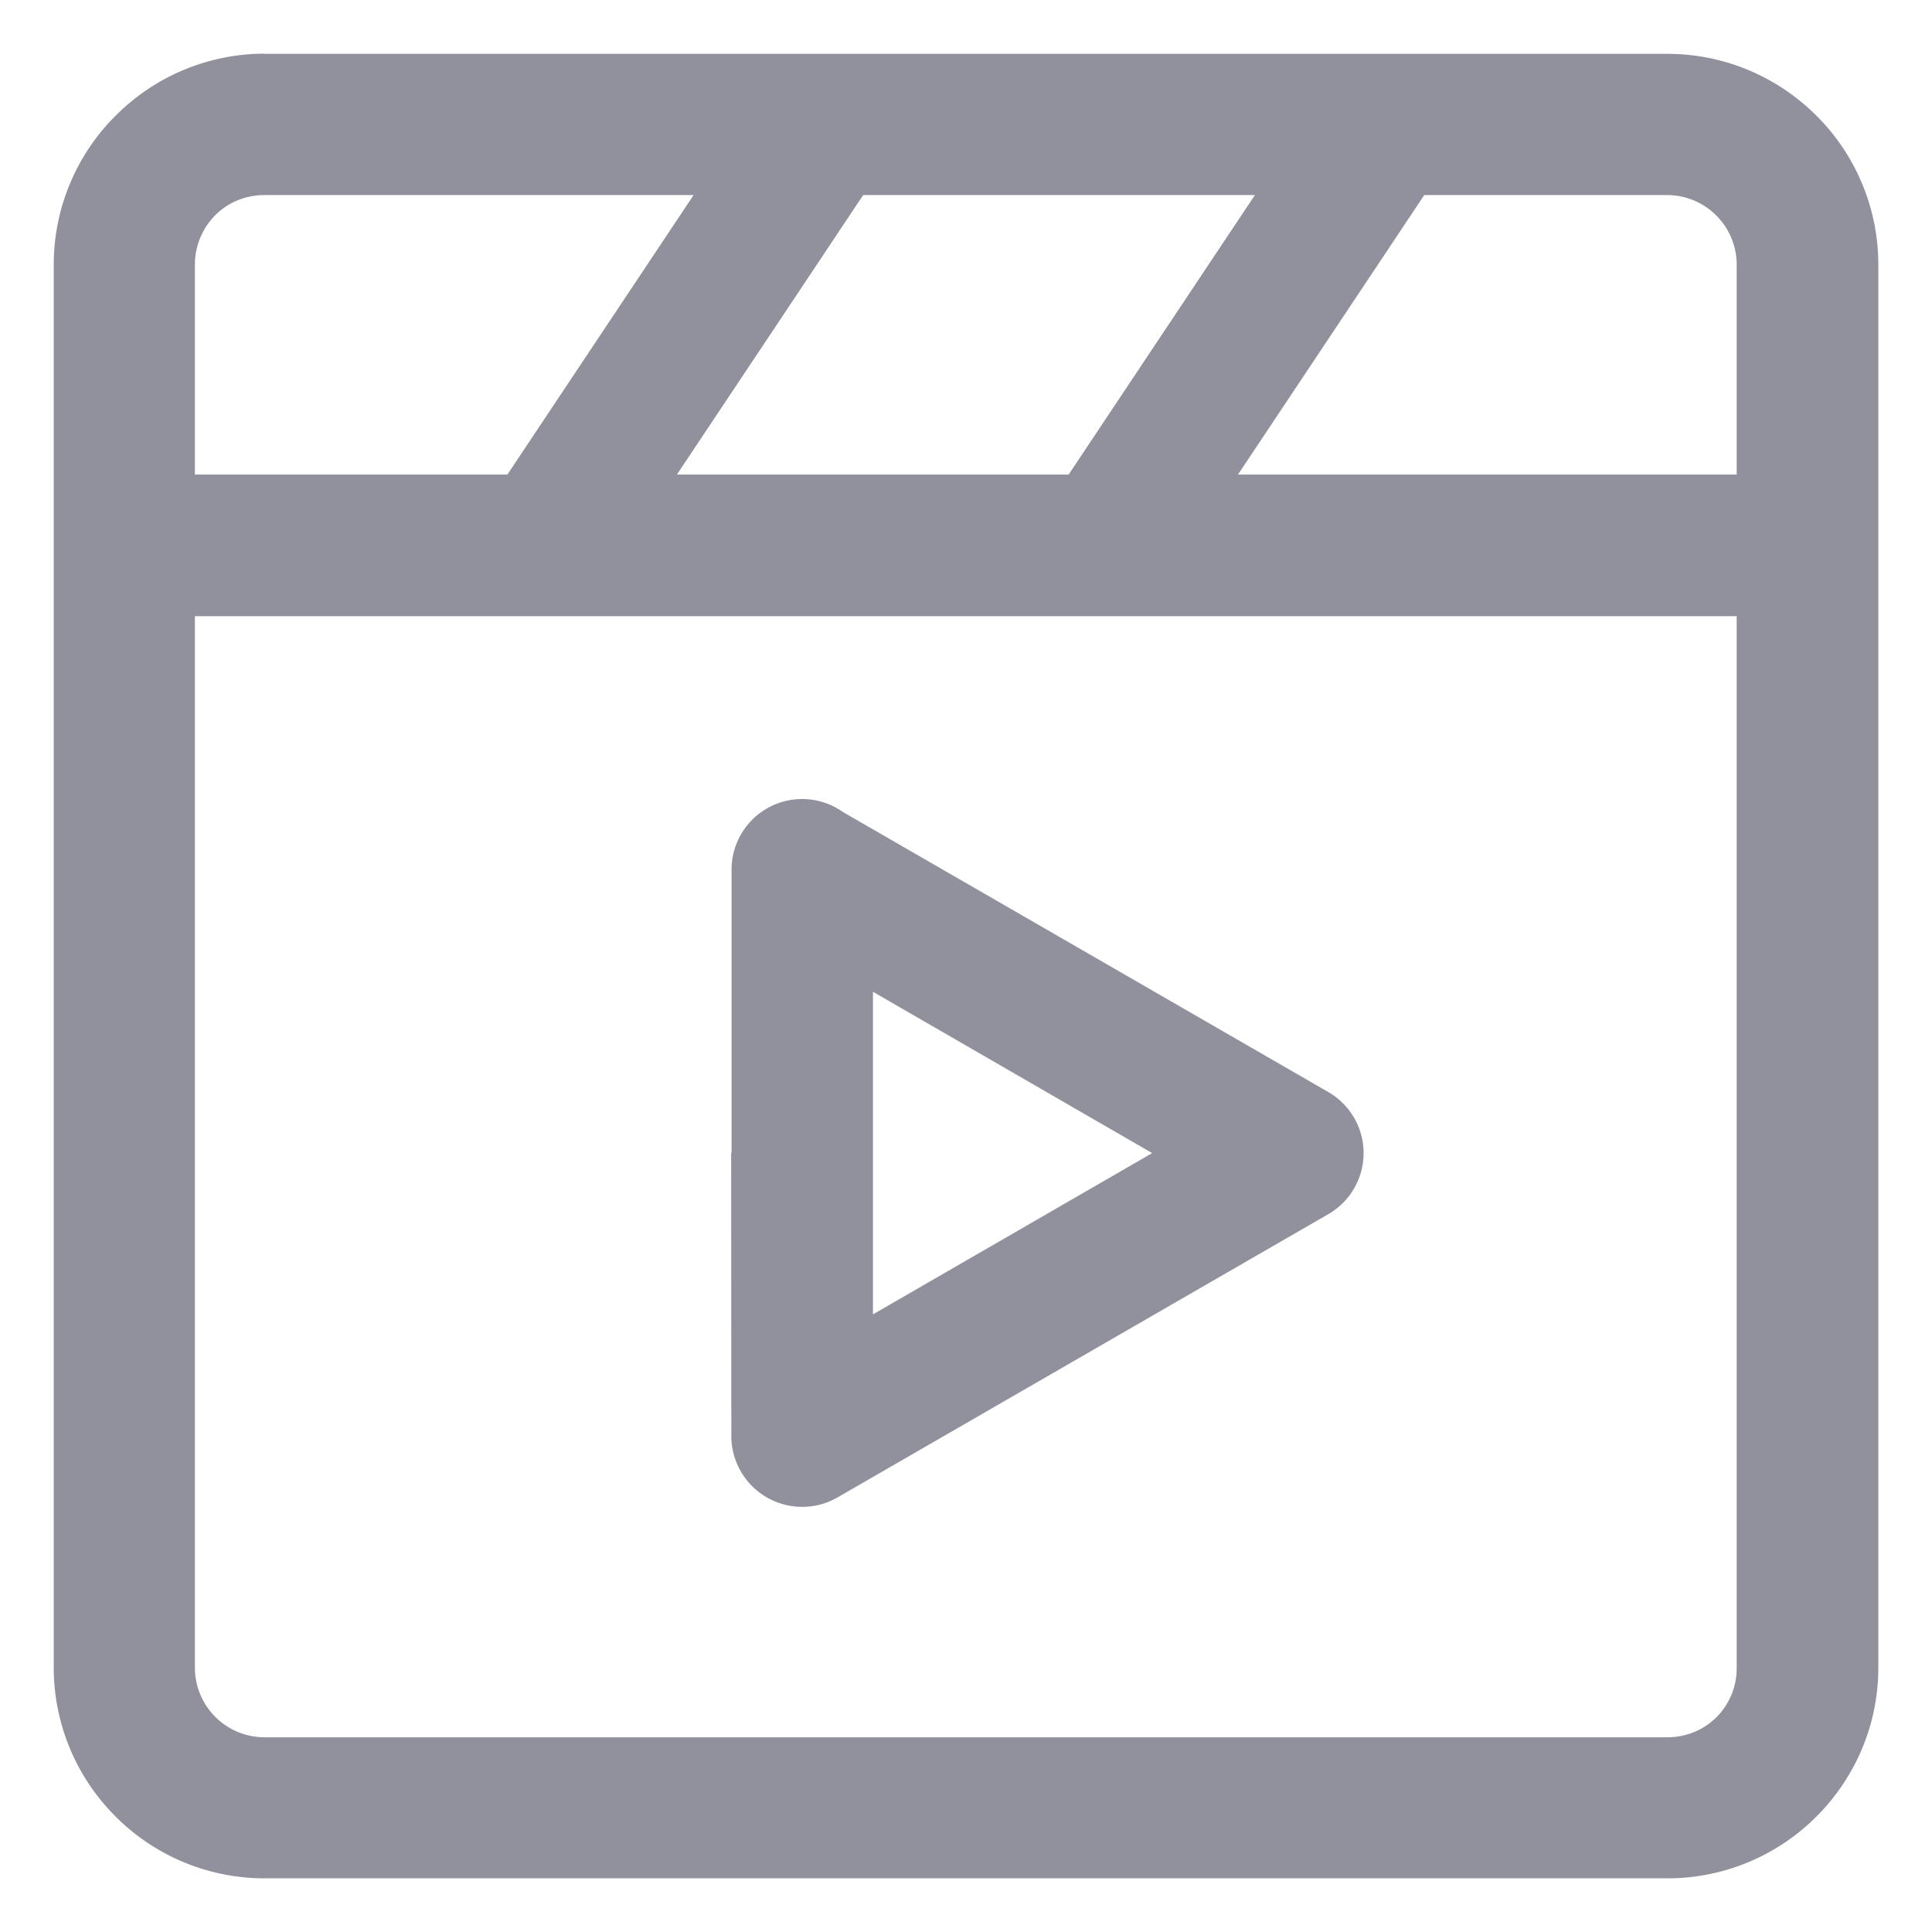
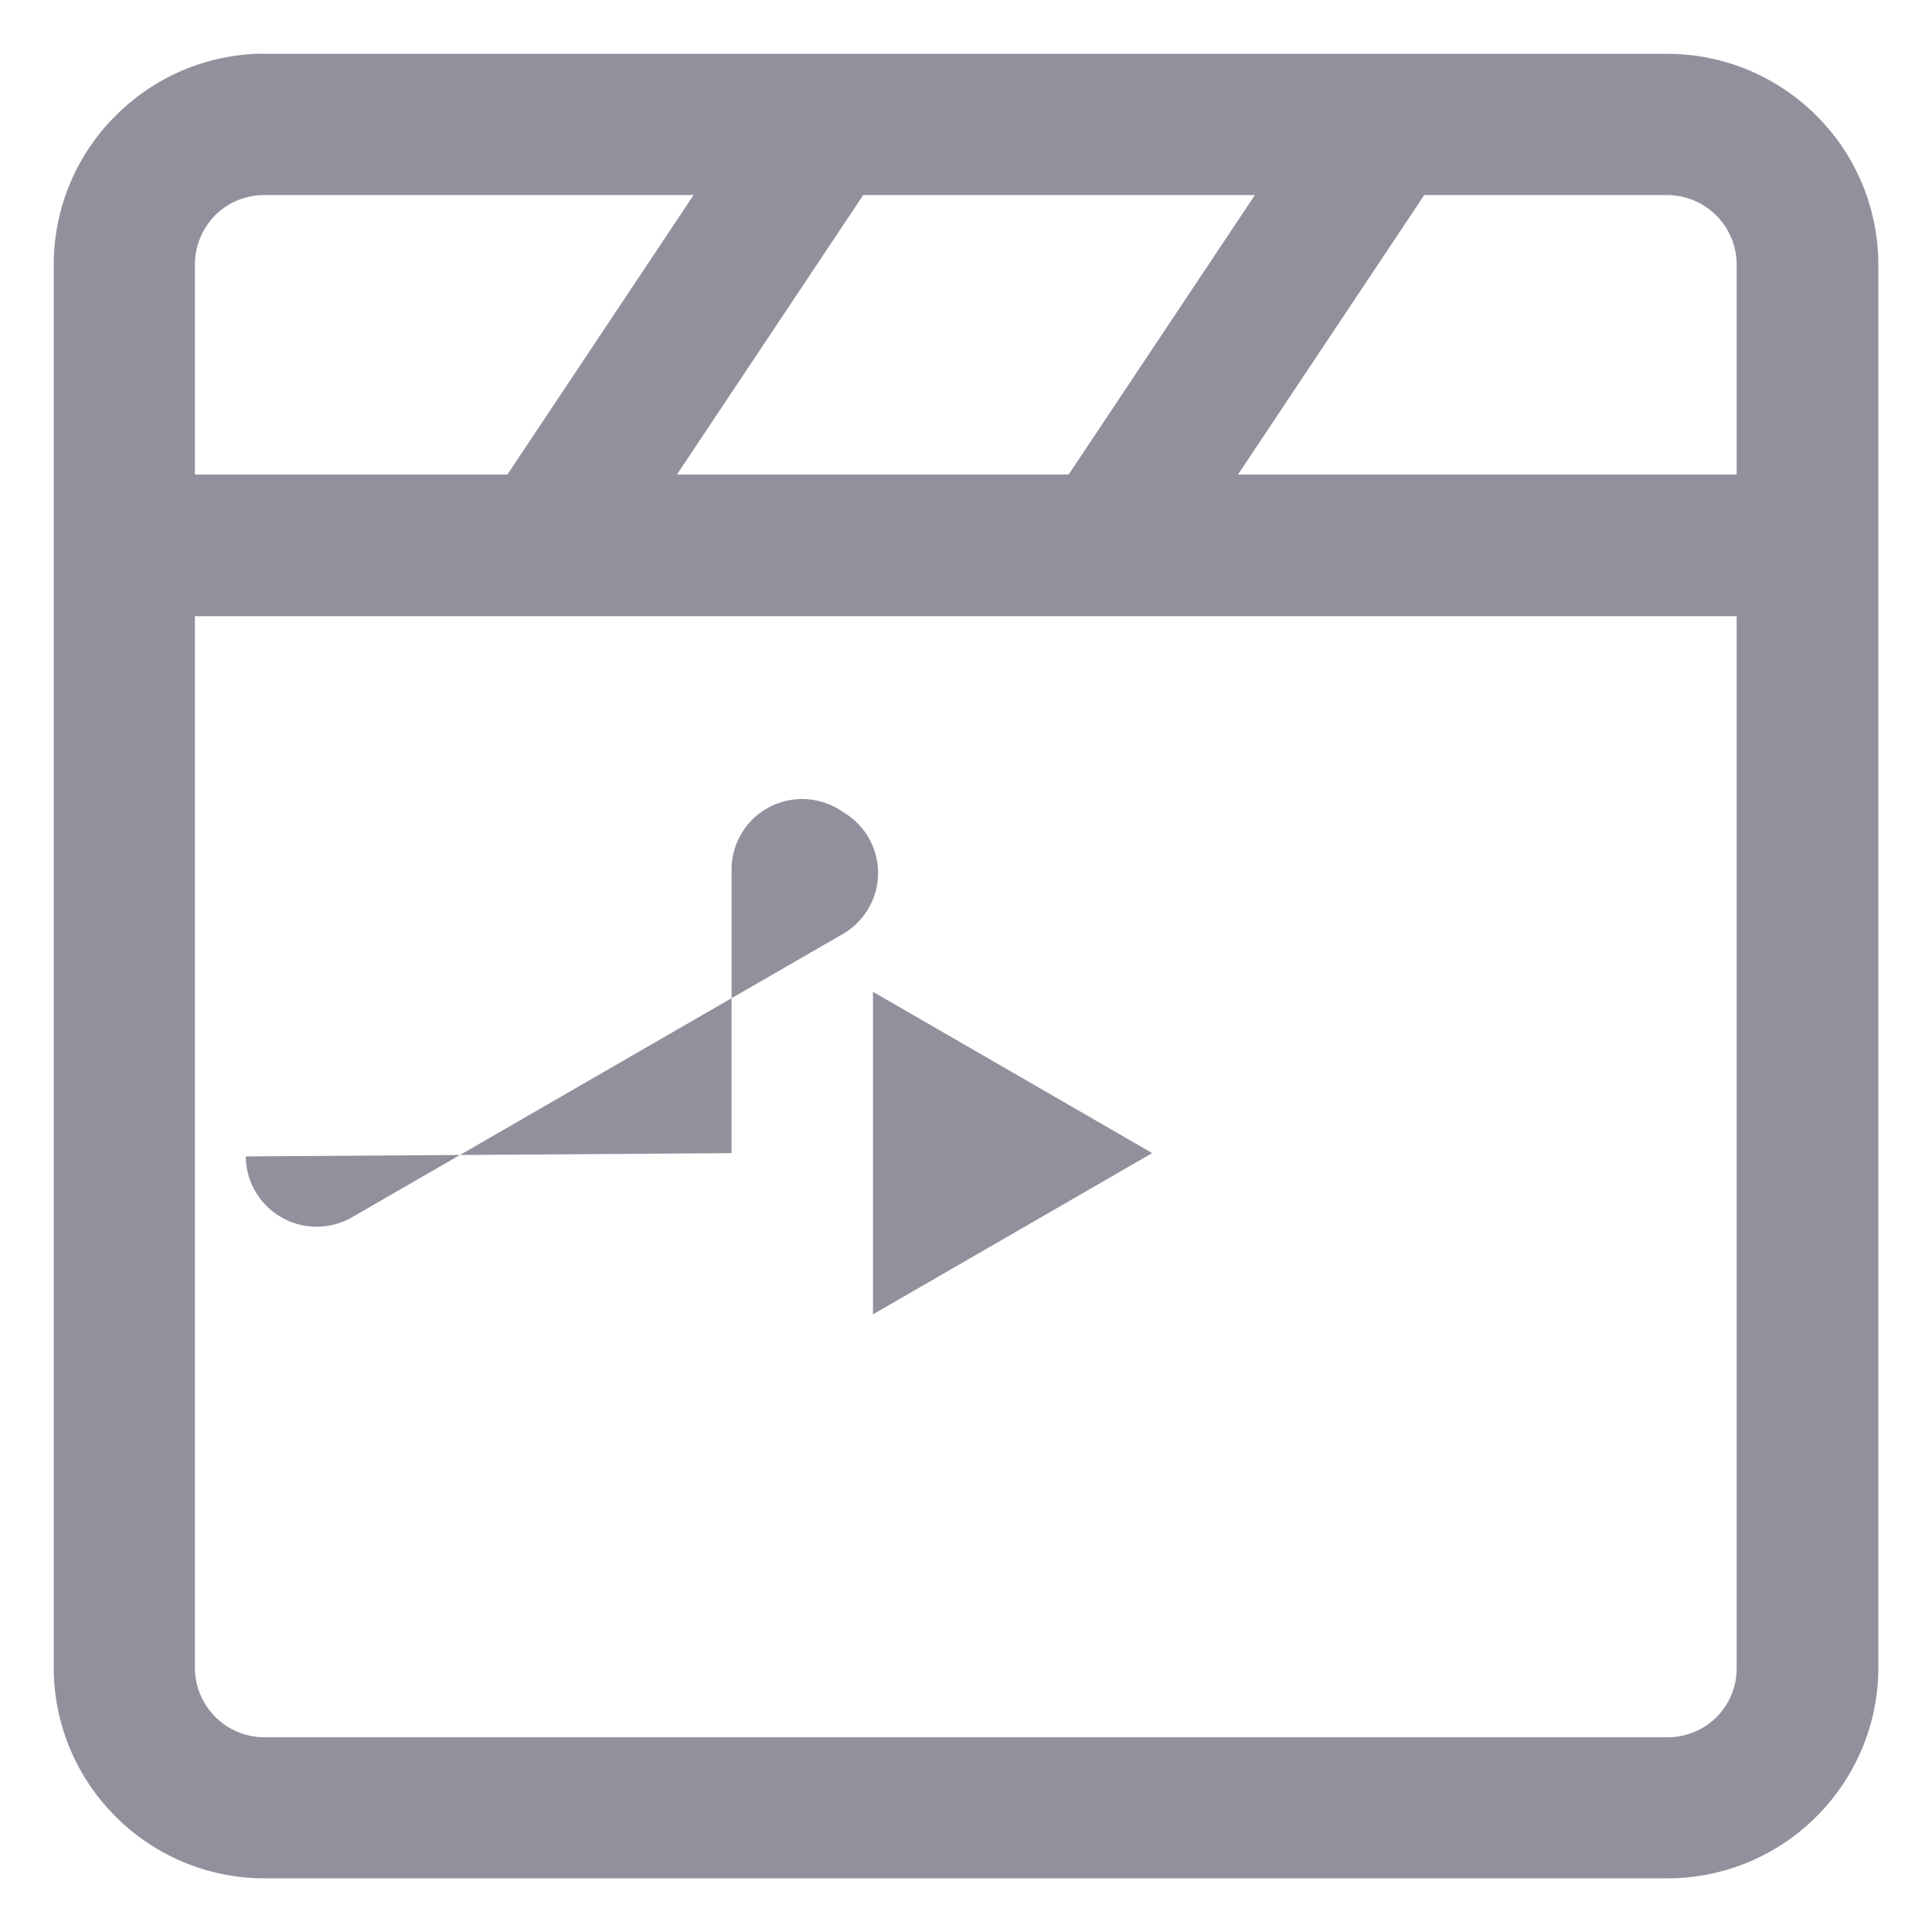
<svg xmlns="http://www.w3.org/2000/svg" width="32" height="32" viewBox="0 0 32 32" fill="none">
-   <path d="M27.613 3.231H23.59L20.505 7.86h8.26V4.383a1.154 1.154 0 00-1.155-1.152h.003zm-13.316 0L11.212 7.86H17.7l3.085-4.629h-6.487zM8.404 7.86l3.084-4.629H4.379c-.321 0-.61.128-.816.336a1.166 1.166 0 00-.335.816V7.86h5.176zm-5.176 2.342V27.62a1.154 1.154 0 001.152 1.155h23.233c.322 0 .608-.126.816-.331l.004-.004a1.15 1.15 0 00.332-.816V10.206H3.225l.003-.004zm8.889 8.897v-4.696a1.169 1.169 0 011.844-.954l8.042 4.64a1.167 1.167 0 010 2.02l-8.134 4.695a1.174 1.174 0 01-1.756-1.01L12.11 19.1h.007zm2.342-2.672v5.343l4.625-2.671-4.625-2.672zM4.383.892h23.234c.964 0 1.837.393 2.47 1.025a3.482 3.482 0 011.024 2.47V27.62c0 .958-.389 1.83-1.021 2.463l-.004.004a3.48 3.48 0 01-2.47 1.024H4.384a3.482 3.482 0 01-2.47-1.024 3.482 3.482 0 01-1.024-2.47V4.383a3.48 3.48 0 011.024-2.466l.004-.003A3.48 3.48 0 014.383.889v.003z" fill="#91919E" />
+   <path d="M27.613 3.231H23.59L20.505 7.86h8.26V4.383a1.154 1.154 0 00-1.155-1.152h.003zm-13.316 0L11.212 7.86H17.7l3.085-4.629h-6.487zM8.404 7.86l3.084-4.629H4.379c-.321 0-.61.128-.816.336a1.166 1.166 0 00-.335.816V7.86h5.176zm-5.176 2.342V27.62a1.154 1.154 0 001.152 1.155h23.233c.322 0 .608-.126.816-.331l.004-.004a1.15 1.15 0 00.332-.816V10.206H3.225l.003-.004zm8.889 8.897v-4.696a1.169 1.169 0 011.844-.954a1.167 1.167 0 010 2.02l-8.134 4.695a1.174 1.174 0 01-1.756-1.01L12.11 19.1h.007zm2.342-2.672v5.343l4.625-2.671-4.625-2.672zM4.383.892h23.234c.964 0 1.837.393 2.47 1.025a3.482 3.482 0 011.024 2.47V27.62c0 .958-.389 1.83-1.021 2.463l-.004.004a3.48 3.48 0 01-2.47 1.024H4.384a3.482 3.482 0 01-2.47-1.024 3.482 3.482 0 01-1.024-2.47V4.383a3.48 3.48 0 011.024-2.466l.004-.003A3.48 3.48 0 014.383.889v.003z" fill="#91919E" />
</svg>